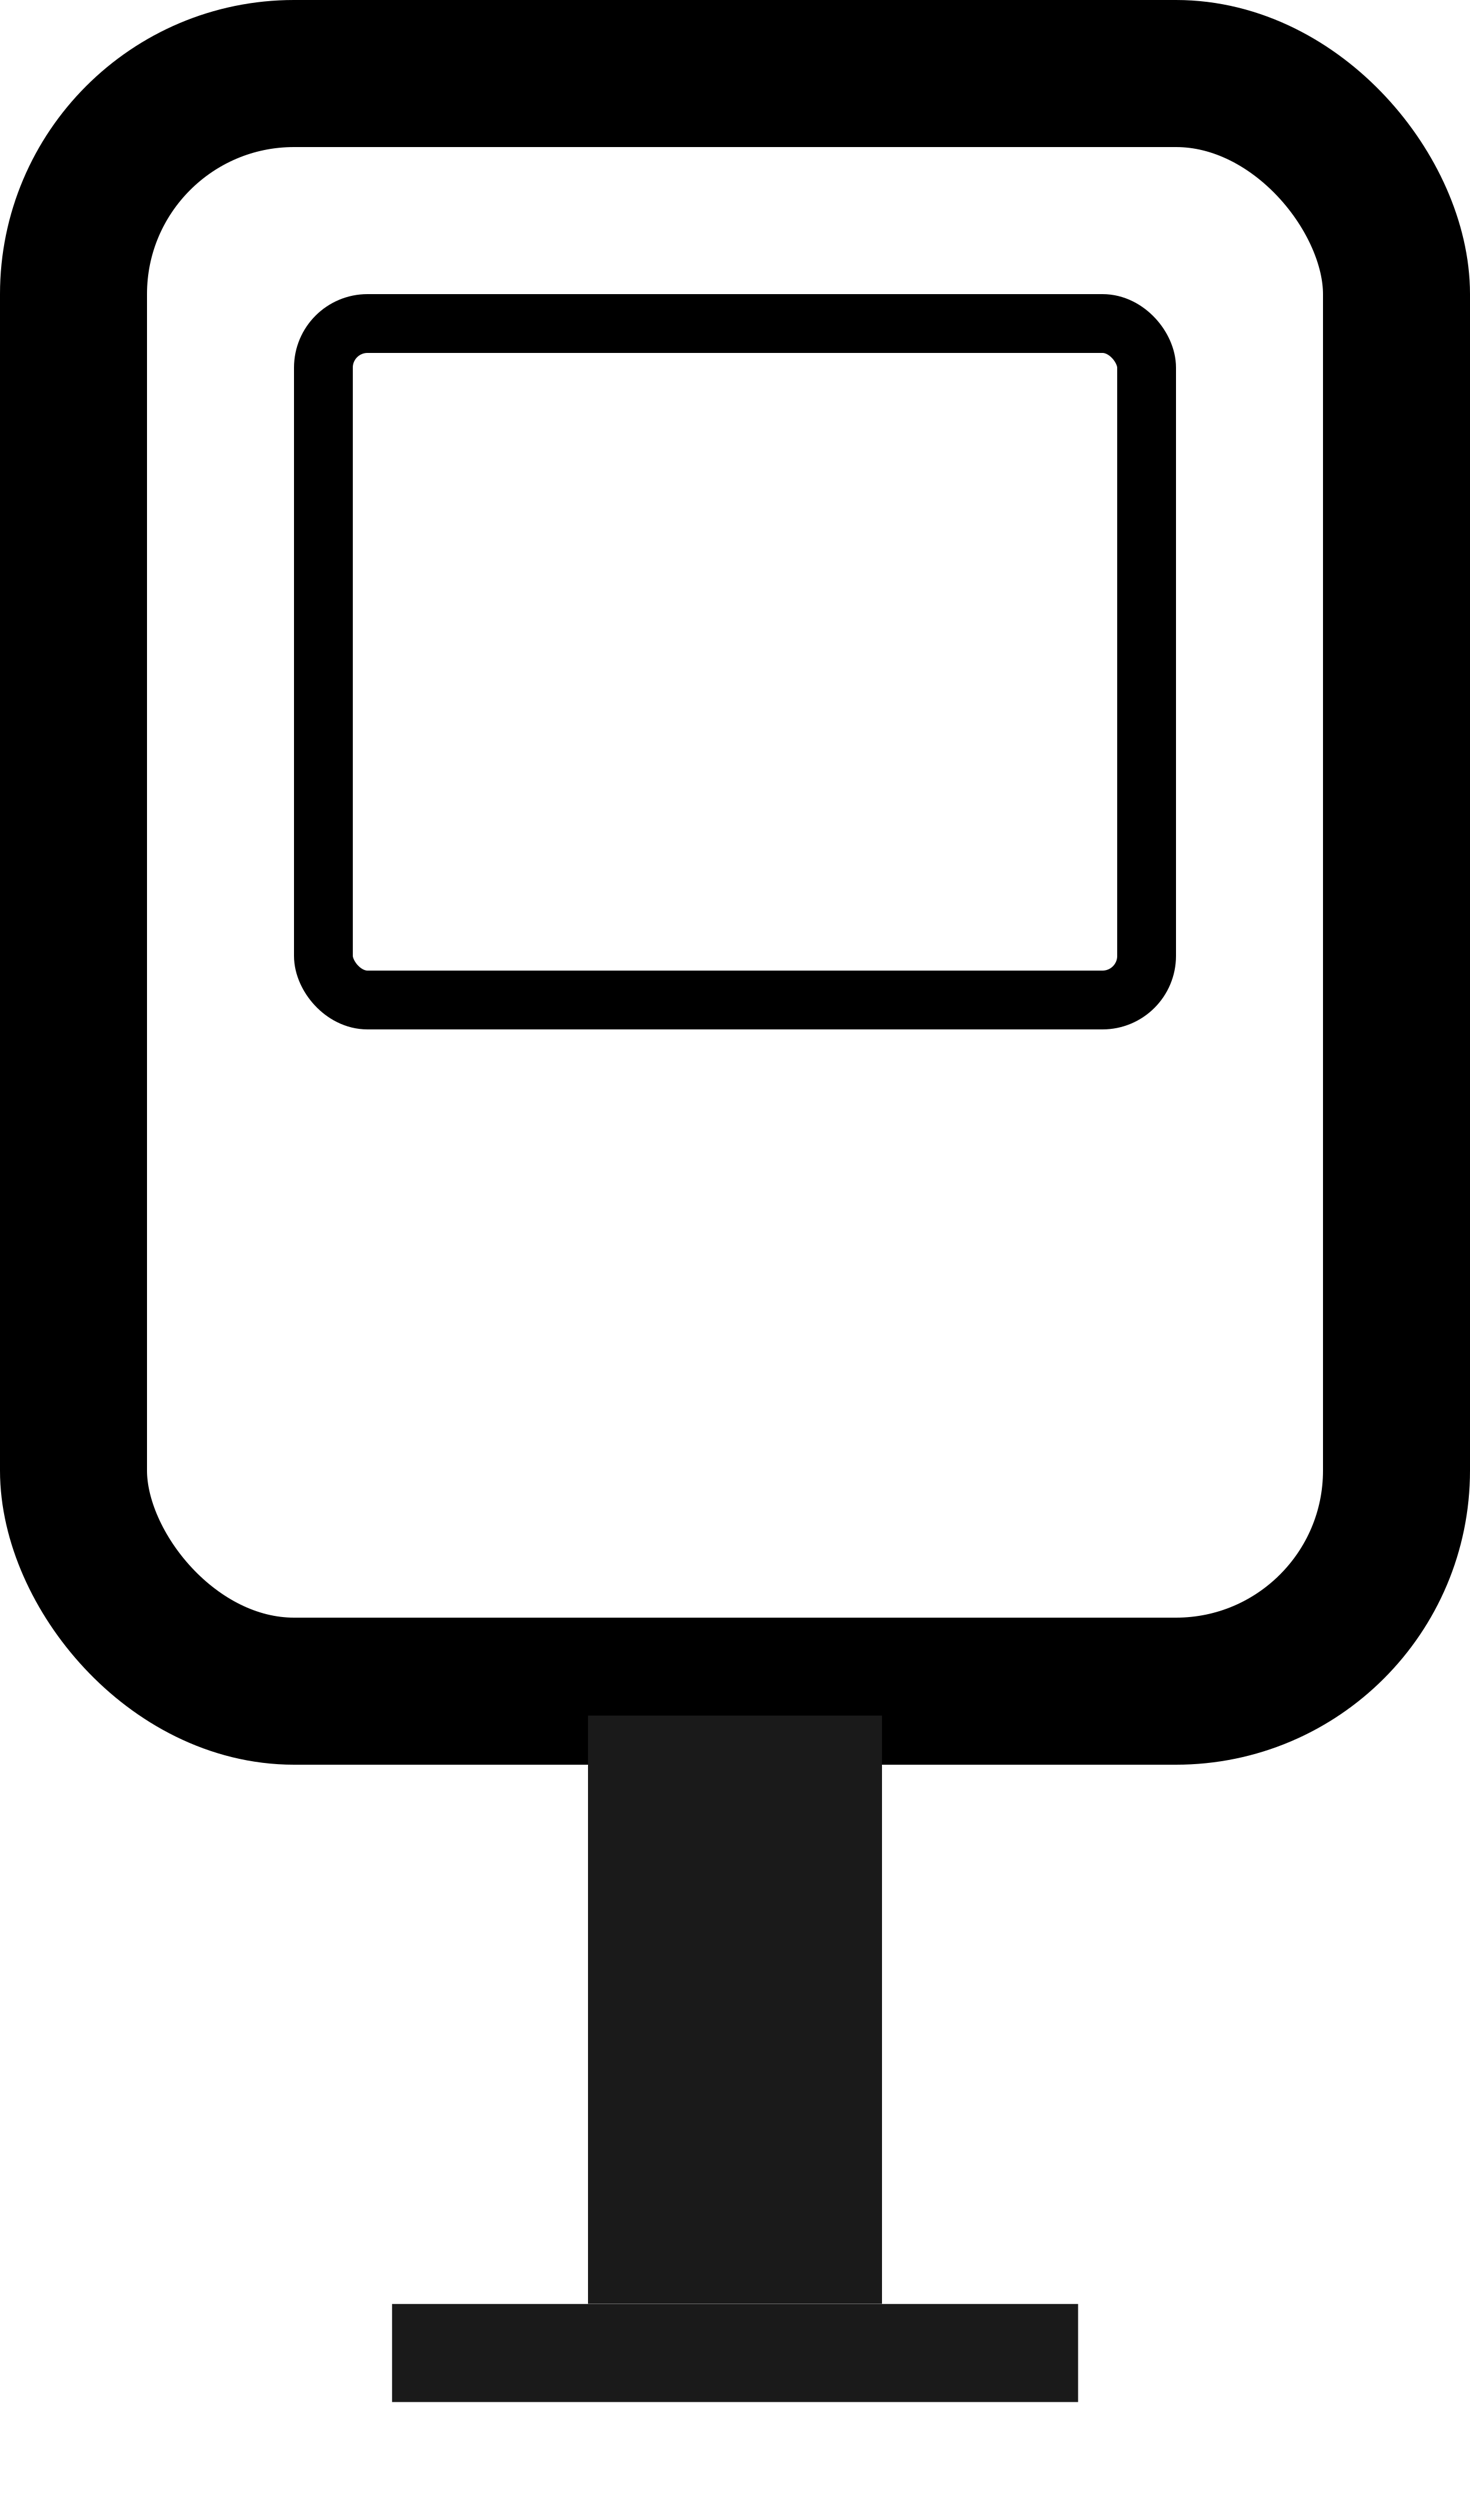
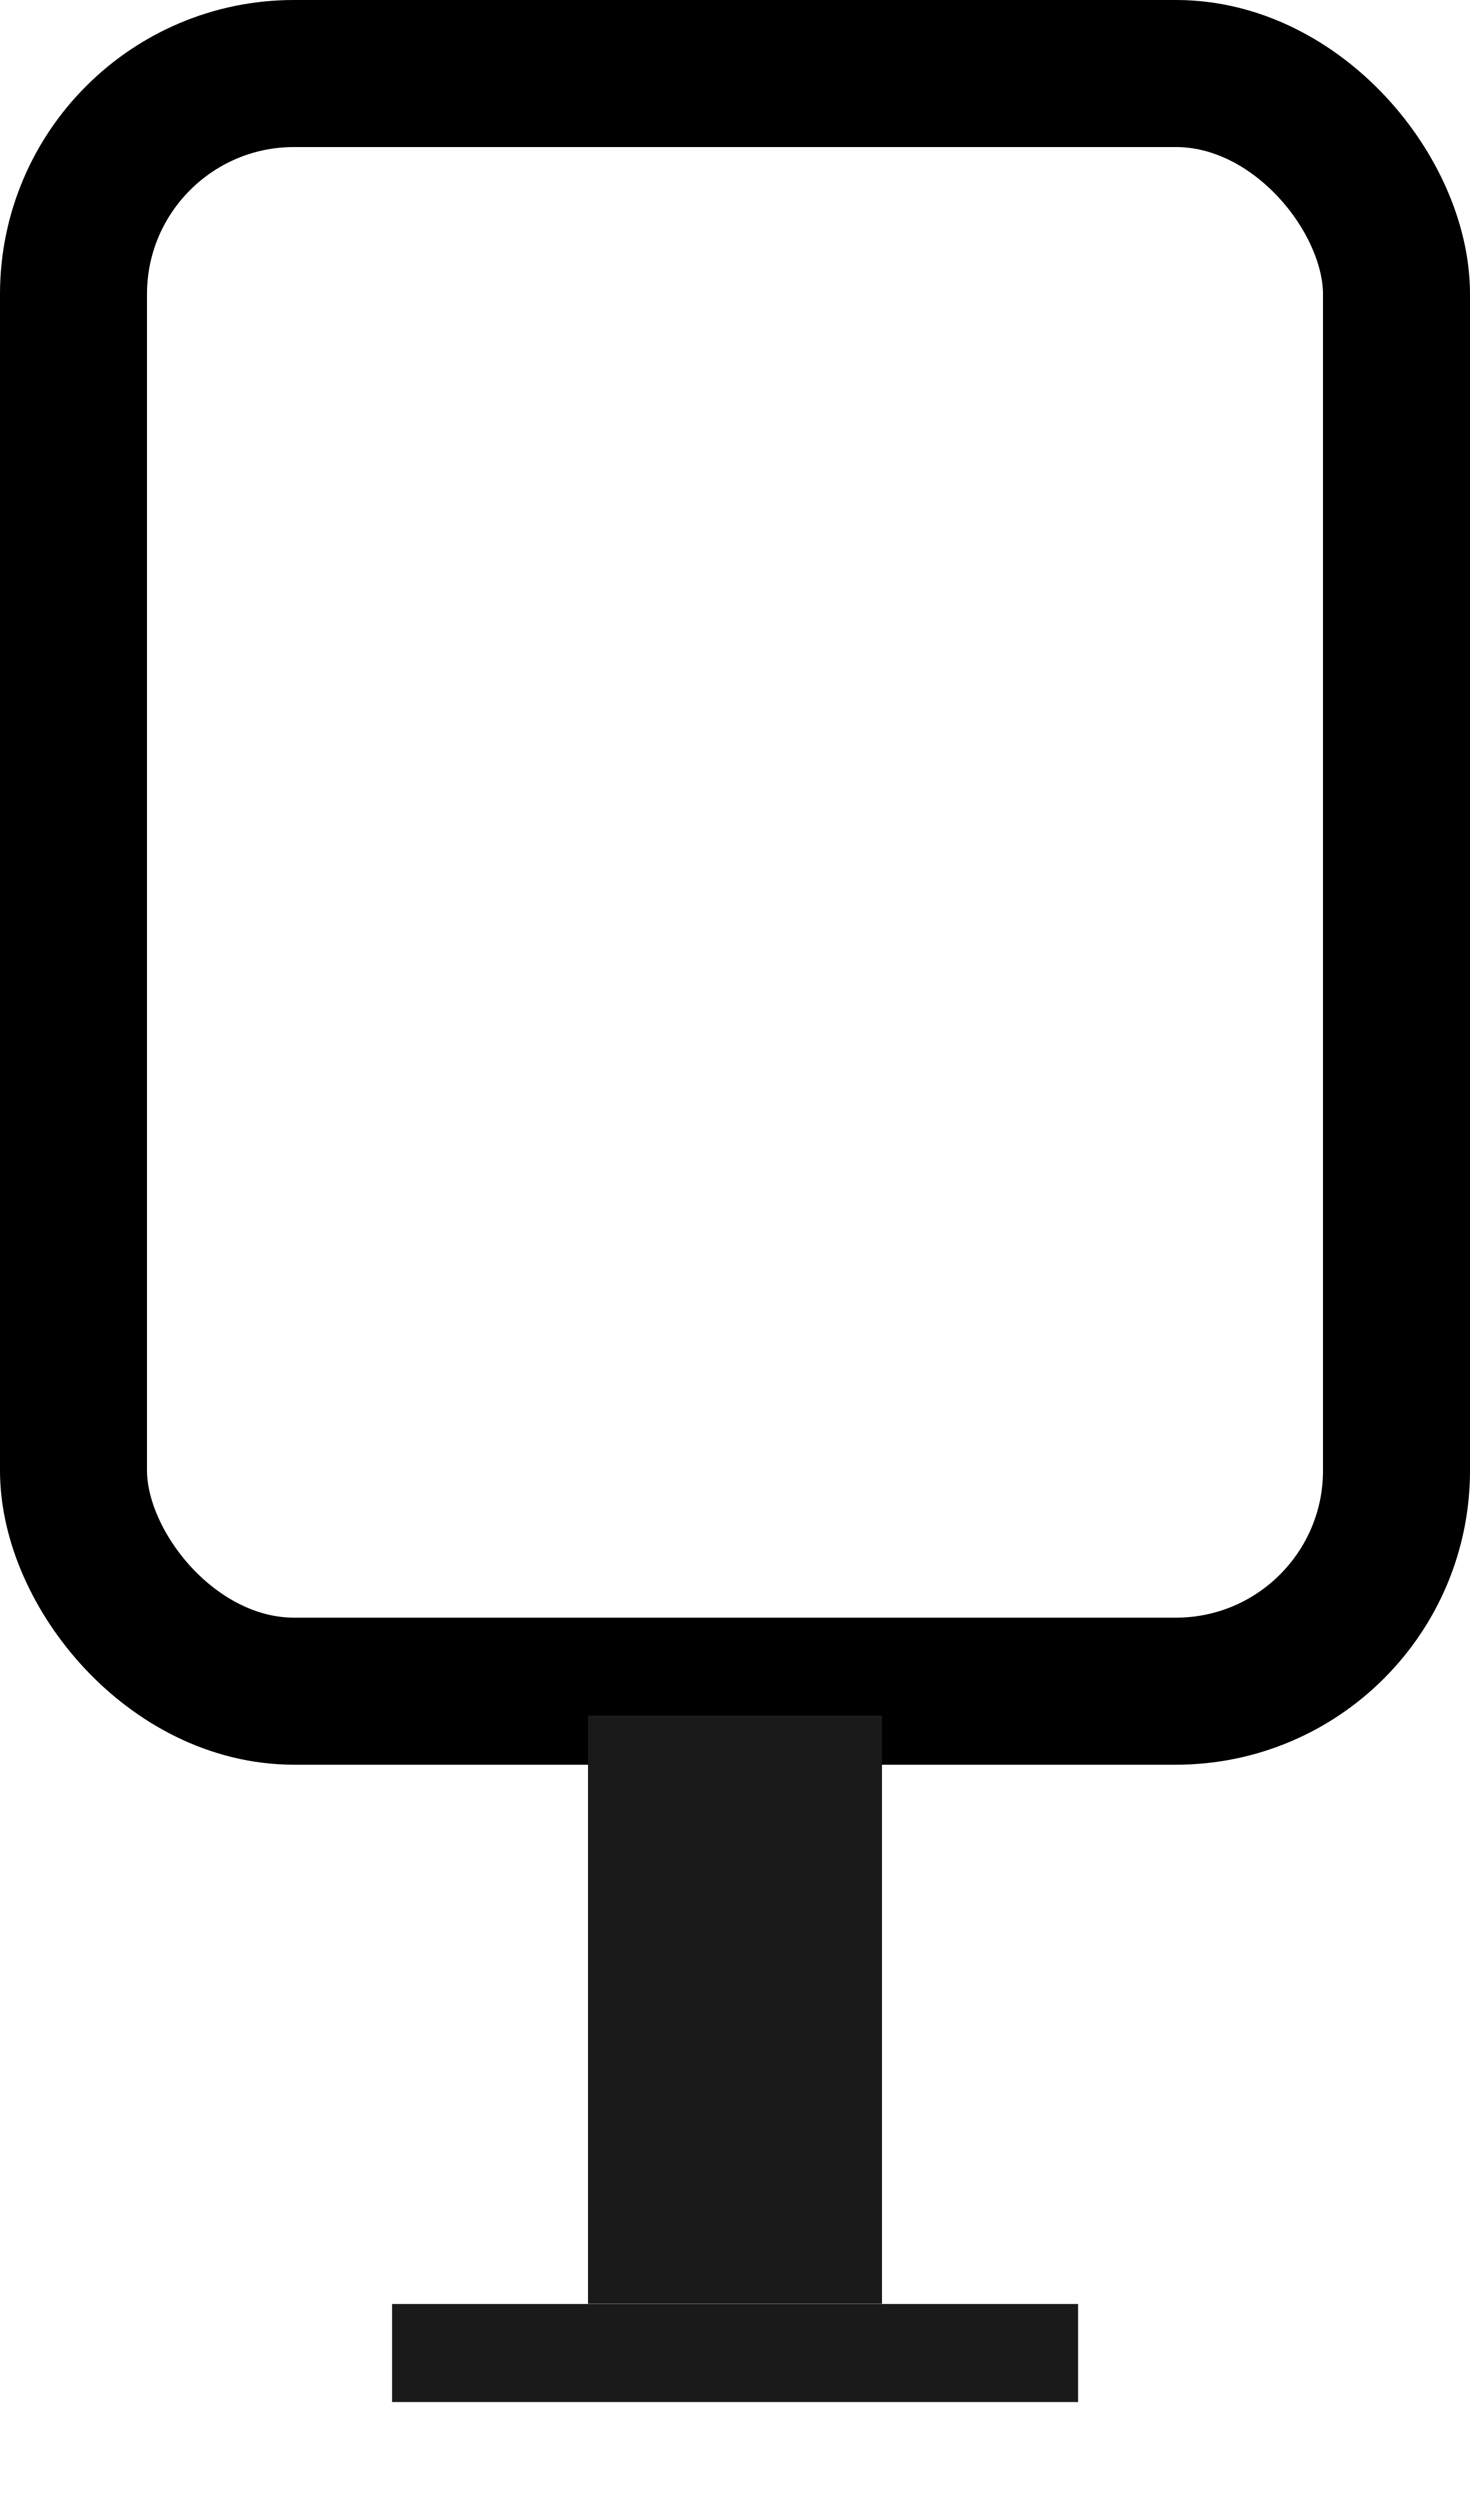
<svg xmlns="http://www.w3.org/2000/svg" width="10" height="17" viewBox="0 0 10 17" fill="none">
  <rect x="0.5" y="0.5" width="9" height="11" rx="1.5" stroke="black" />
-   <rect x="2.2" y="2.2" width="5.6" height="4.6" rx="0.3" stroke="black" stroke-width="0.4" />
  <rect x="4" y="11.666" width="2" height="4" fill="#1A1A1A" />
  <rect x="2.667" y="16.334" width="0.667" height="4.667" transform="rotate(-90 2.667 16.334)" fill="#1A1A1A" />
</svg>